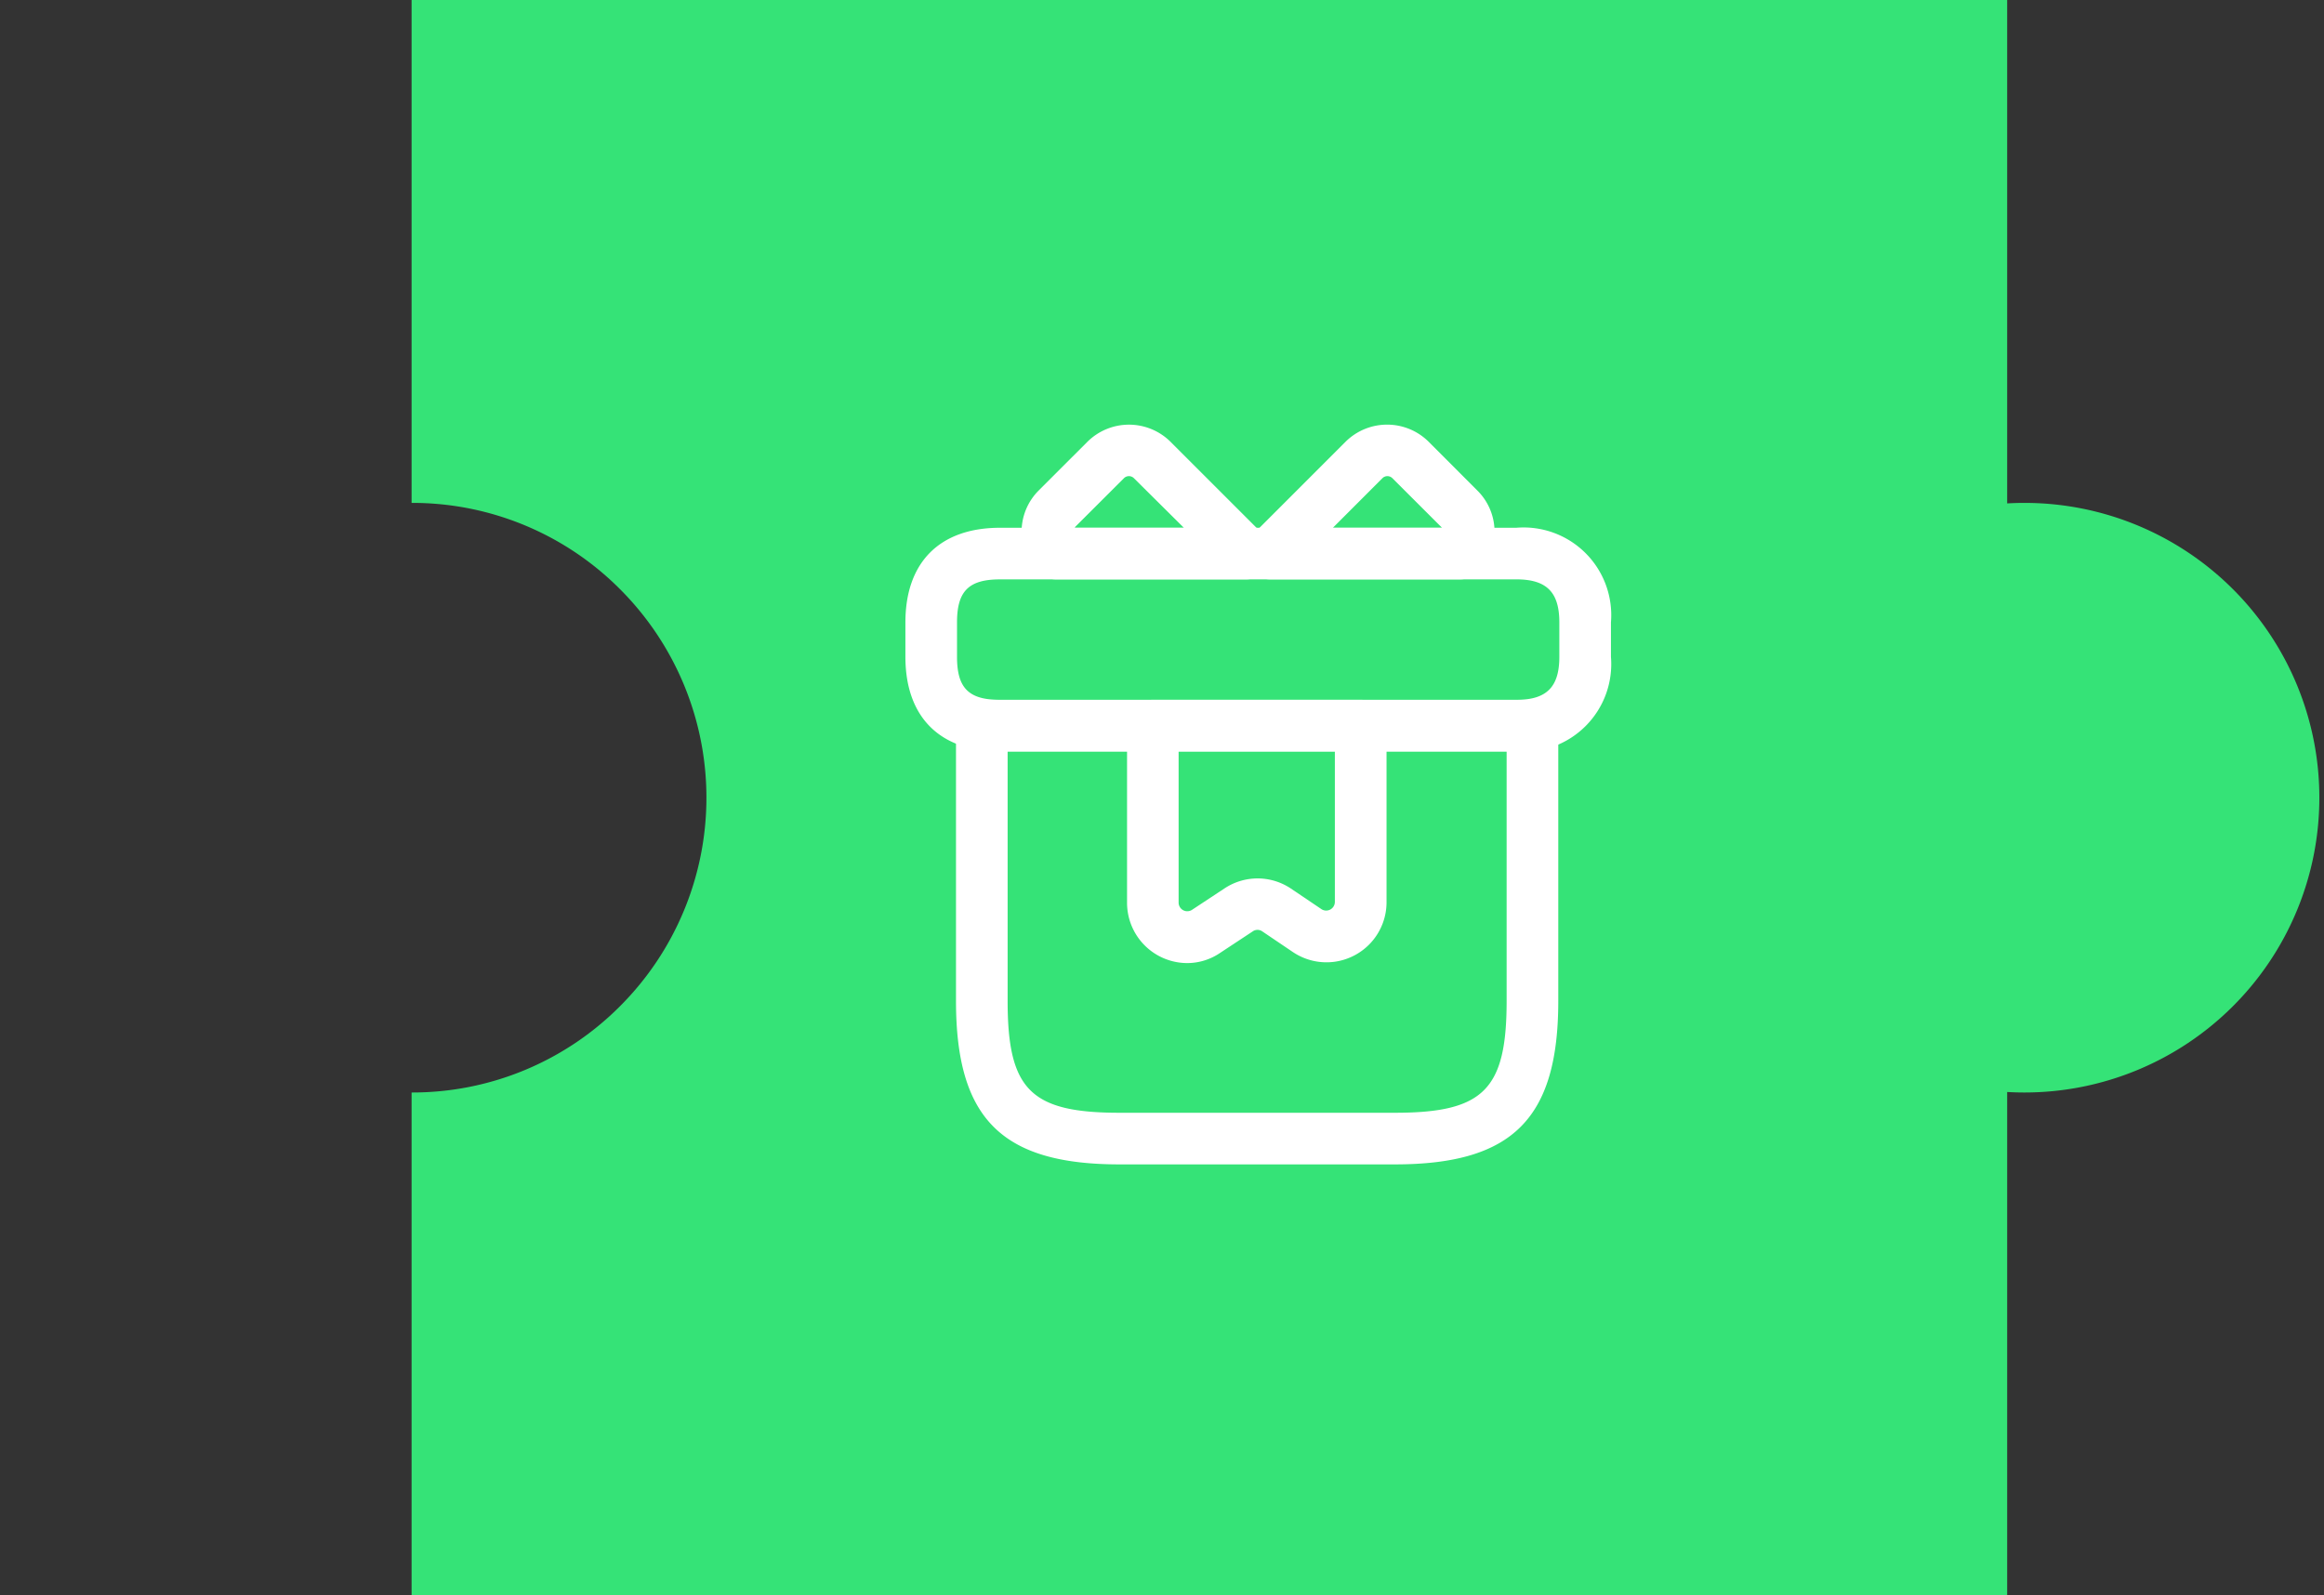
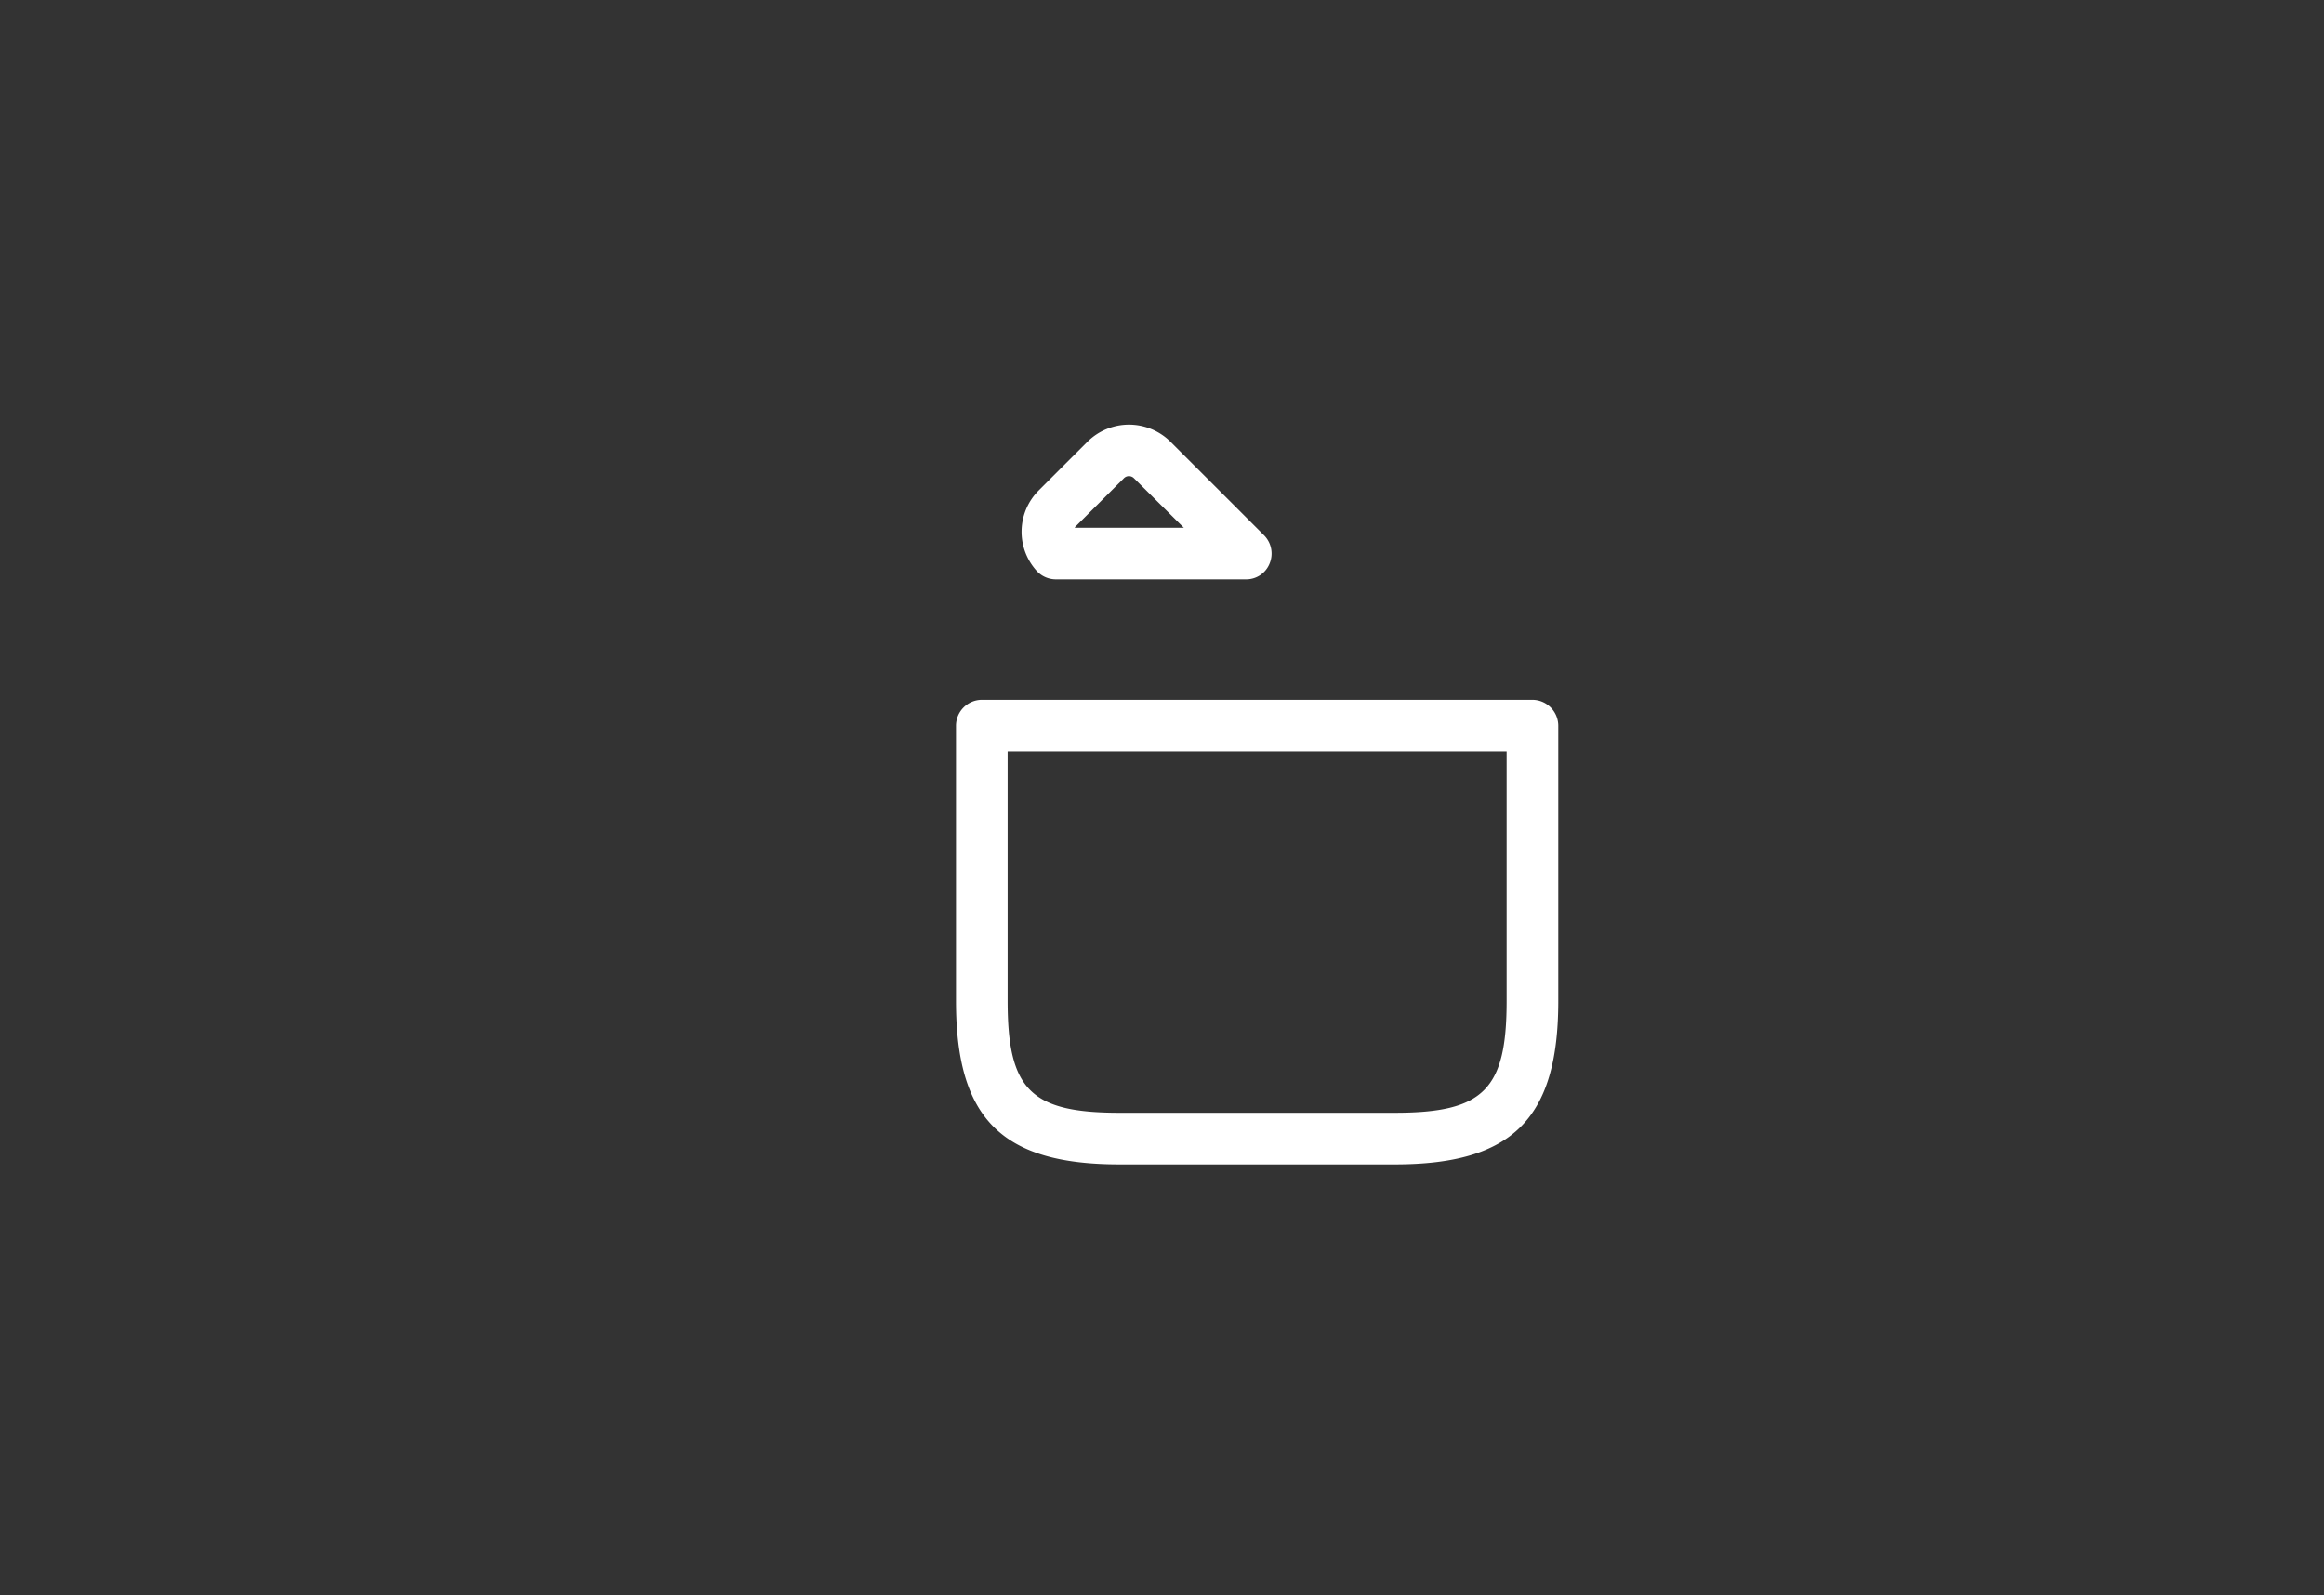
<svg xmlns="http://www.w3.org/2000/svg" width="134" height="92" viewBox="0 0 134 92">
  <rect x="0" y="0" width="134" height="92" fill="#333333" stroke="none" />
  <defs>
    <clipPath id="clip-Puzzelstuk-Geschenkpakket">
      <rect width="134" height="92" />
    </clipPath>
  </defs>
  <g id="Puzzelstuk-Geschenkpakket" clip-path="url(#clip-Puzzelstuk-Geschenkpakket)">
-     <path id="Union_5" data-name="Union 5" d="M92,92H0V63a16.891,16.891,0,0,0,12.021-4.98,17,17,0,0,0,0-24.041A16.889,16.889,0,0,0,0,29V0H92V29.029Q92.5,29,93,29a17,17,0,1,1,0,34q-.5,0-1-.029V92h0Z" transform="translate(23.732)" fill="#35e377" />
    <g id="vuesax_outline_gift" data-name="vuesax/outline/gift" transform="translate(-187.268 -230)">
      <g id="gift" transform="translate(236 252)">
        <path id="Vector" d="M25.3,26.79H9.426C2.639,26.79,0,24.151,0,17.364V1.488A1.5,1.5,0,0,1,1.488,0H33.239a1.5,1.5,0,0,1,1.488,1.488V17.364C34.728,24.151,32.088,26.79,25.3,26.79ZM2.977,2.977V17.364c0,5.12,1.33,6.449,6.449,6.449H25.3c5.12,0,6.449-1.33,6.449-6.449V2.977Z" transform="translate(6.39 18.356)" fill="#fff" />
-         <path id="Vector-2" data-name="Vector" d="M35.224,12.9H5.457C1.984,12.9,0,10.914,0,7.442V5.457C0,1.984,1.984,0,5.457,0H35.224a5.056,5.056,0,0,1,5.457,5.457V7.442A5.056,5.056,0,0,1,35.224,12.9ZM5.457,2.977c-1.806,0-2.481.675-2.481,2.481V7.442c0,1.806.675,2.481,2.481,2.481H35.224c1.746,0,2.481-.734,2.481-2.481V5.457c0-1.746-.734-2.481-2.481-2.481Z" transform="translate(3.473 8.434)" fill="#fff" />
        <path id="Vector-3" data-name="Vector" d="M12.927,8.92H1.973A1.5,1.5,0,0,1,.881,8.444,3.363,3.363,0,0,1,.981,3.8L3.8.982a3.4,3.4,0,0,1,4.783,0l5.4,5.4A1.494,1.494,0,0,1,14.3,8.007,1.451,1.451,0,0,1,12.927,8.92ZM3.064,5.943H9.355L6.477,3.086a.407.407,0,0,0-.575,0L3.084,5.9C3.084,5.924,3.064,5.924,3.064,5.943Z" transform="translate(10.172 2.49)" fill="#fff" />
-         <path id="Vector-4" data-name="Vector" d="M12.44,8.92H1.485A1.47,1.47,0,0,1,.116,8.007,1.5,1.5,0,0,1,.434,6.38l5.4-5.4a3.4,3.4,0,0,1,4.783,0L13.432,3.8a3.344,3.344,0,0,1,.1,4.644A1.5,1.5,0,0,1,12.44,8.92ZM5.1,5.943h6.291l-.04-.04L8.53,3.086a.407.407,0,0,0-.575,0Z" transform="translate(23.022 2.49)" fill="#fff" />
-         <path id="Vector-5" data-name="Vector" d="M3.473,15.181A3.476,3.476,0,0,1,0,11.708V1.488A1.5,1.5,0,0,1,1.488,0H13.474a1.5,1.5,0,0,1,1.488,1.488v10.18a3.464,3.464,0,0,1-5.4,2.877L7.8,13.355a.477.477,0,0,0-.556,0l-1.865,1.23A3.374,3.374,0,0,1,3.473,15.181Zm-.5-12.2v8.712a.5.5,0,0,0,.774.417l1.865-1.23a3.449,3.449,0,0,1,3.83,0l1.766,1.191a.5.5,0,0,0,.774-.417V2.957H2.977Z" transform="translate(16.253 18.356)" fill="#fff" />
        <path id="Vector-6" data-name="Vector" d="M0,0H47.627V47.627H0Z" fill="none" opacity="0" />
      </g>
    </g>
  </g>
</svg>